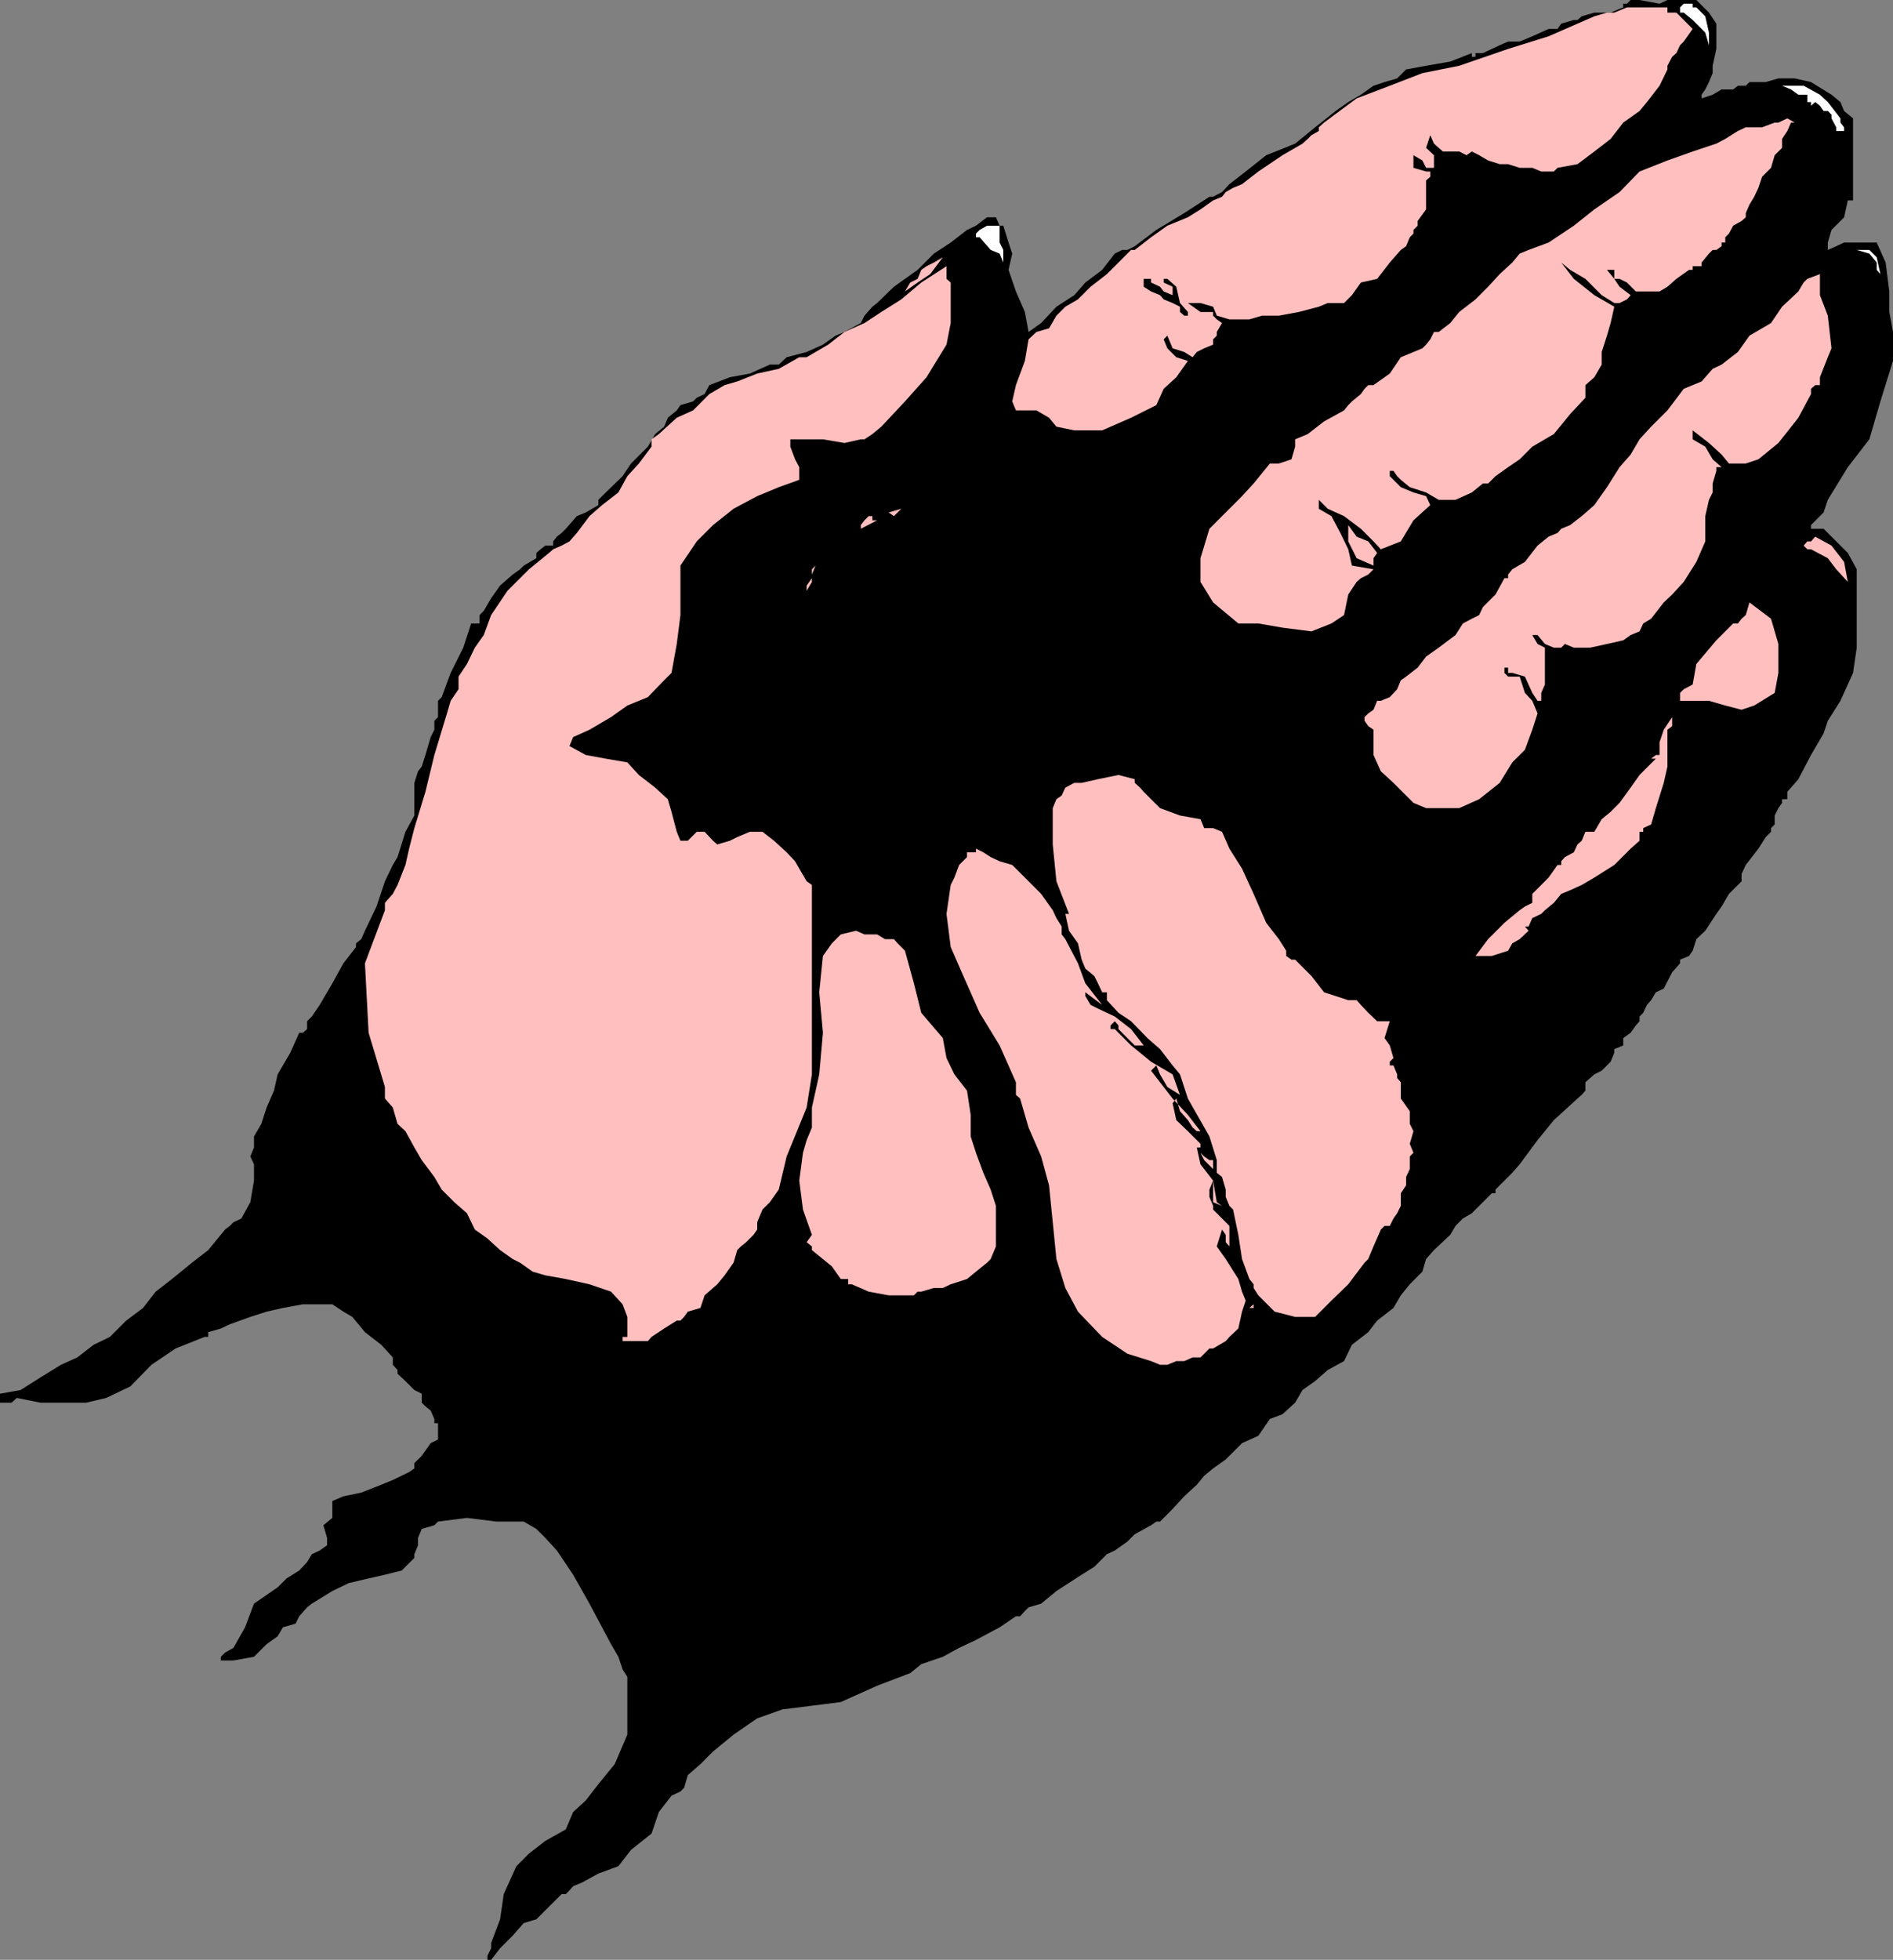
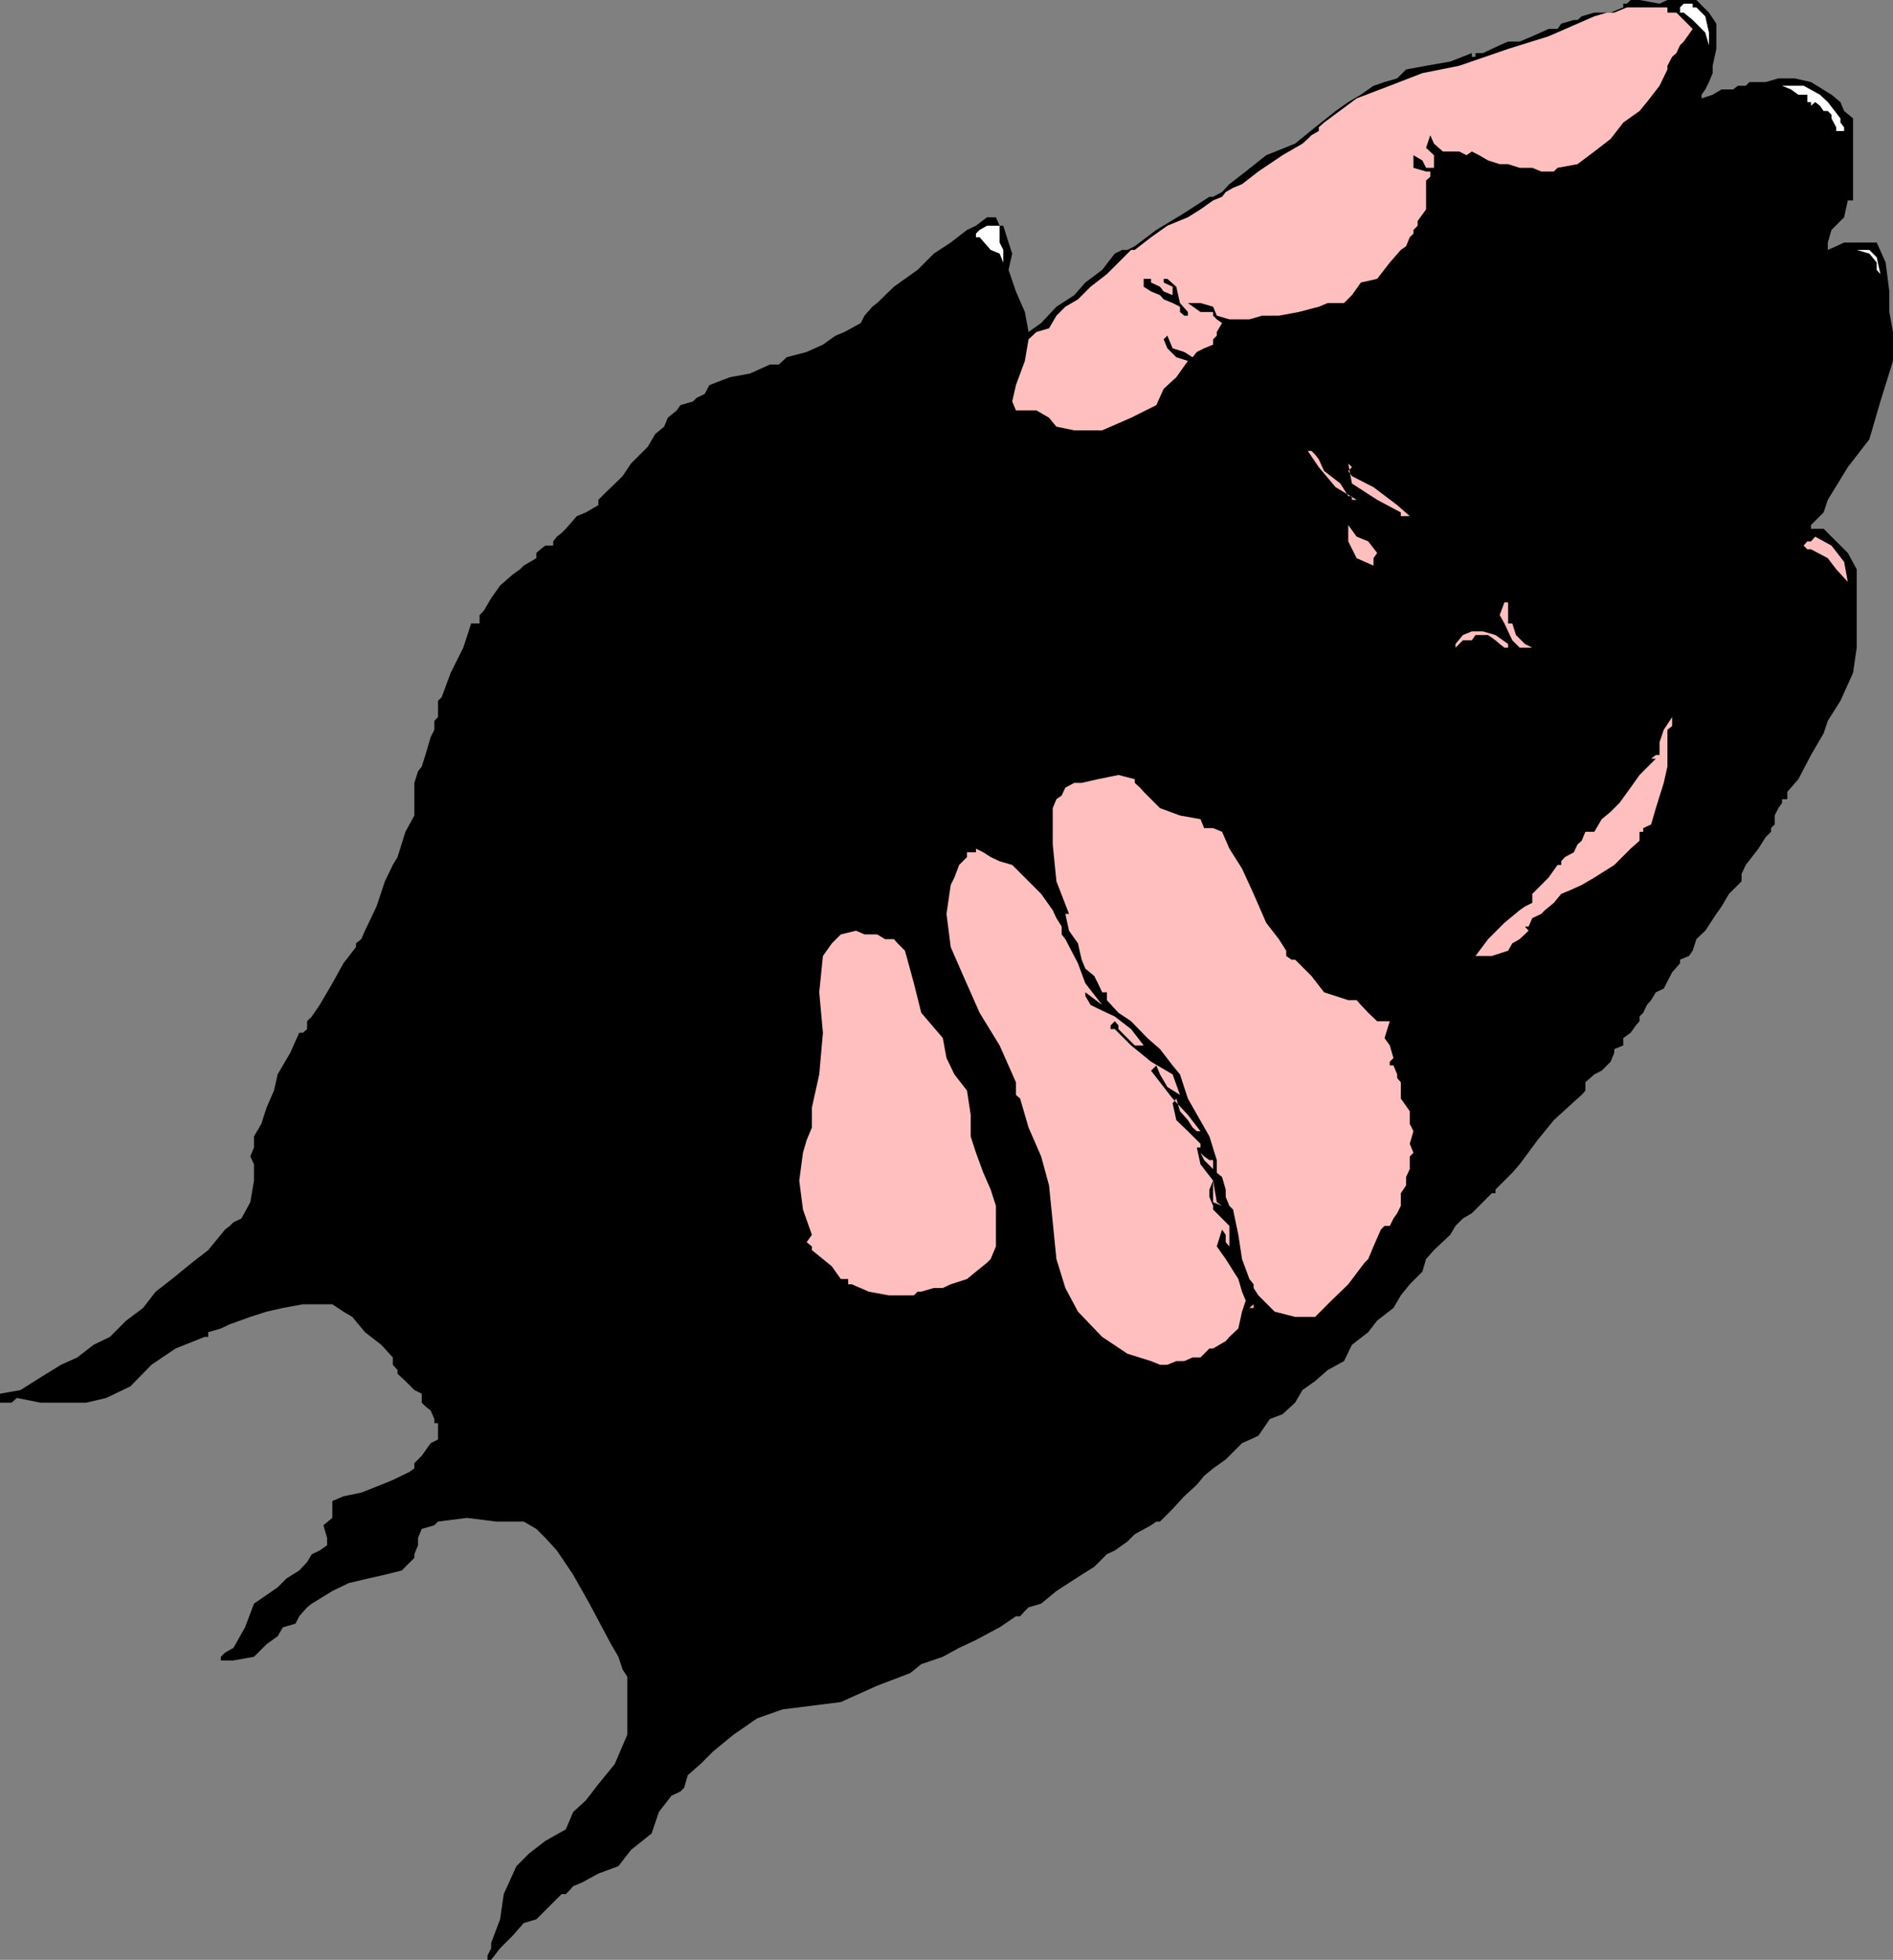
<svg xmlns="http://www.w3.org/2000/svg" width="360" height="372.5">
  <rect width="100%" height="100%" fill="#808080" stroke="none" />
  <path d="M344.402 99.797v.703h2.399l2.402 2.398 2.2 2.2 1.699 3.101v14.899l-.7 4.8L350 133.2l-2.398 3.8-.801 2.398-2.399 4.102-2.402 4.598-2.098 2.402v1.398h-1v.7l-.699 1L337.5 155v1.7l-.7.698v.7l-1 1-1.398 2.199-2.402 3.101-.797 1.7v1.402l-2.402 2.398-1.399 2.399-1 1.402-2.101 3.2-1.7 1.601-.699 2.2-.699 1-1.703.698v.7l-1.5 1.699-1.598 3.101-1.5.7-.902 1.5-.797.902-.703 1.5-.7.7v.898l-.698.8-1 1.399-1.399 1v1.402l-1.703.7v.699l-.7 1.699-1.698 1.703-1.399.7-1.703 1.5v1.597l-.7.8-.8.7-4.5 4.101-3.098 3.801-3.402 4.598-1.398 1.601-3.2 3.2v.699h-.699l-3.8 3.8-1.7 1-1.402 1.403-1 1.7-3.098 2.898-1.5 1.699-.703 2.402-2.398 2.399-1.7 2.101-1.402 2.399-3.098 2.402-1.699 2.2-3.101 2.398-1.5 3.101-3.102 1.7-2.398 2.101-2.399 1.7-1.402 2.398-2.399 2.199-2.402.902-2.2 3.2-3.097 1.398-3.101 3.101-2.399 1.7L229 280.5l-1.398 1.7-2.399 2.198-2.203 2.399-2.398 2.402h-.7l-1 .7-3.101 1.699-1.399 1.402-2.402 1.7-1.5.698-2.398 2.399-2.399 1.5-4.8 3.101-2.903 2.399-2.398.703-.7.7-.902 1h-.797l-3.101 2.097-4.5 2.402-3.2 1.5-3.101 1.7-4.098 1.398-2.101 1.703-6.301 2.398-6.899 3.102-5.5.7-5.601.698-4.801 1.7-4.5 3.101-3.898 3.2-2.399 2.398-2.402 2.101-.7 2.399-.699.703-1.699.797-2.402 3.101-1.399 4.102-3.902 3.098-2.398 3.101-3.801 1.399-3.098 1.699-1.703.703-.7.797-.698.703h-.801l-2.399 2.398-2.402 2.399-2.398.703-2.102 2.398-2.398 2.399-1.7 2.203h-.699v-.8l.7-1.403v-1l1.699-4.5L95.8 360l2.402-5.3 2.399-2.403 3.101-2.399 3.899-2.199 1.398-3.3 2.402-2.2 2.399-3.101 3.101-3.801 2.399-5.598v-11l-.899-1.402-.8-2.399-1.399-2.398-1.703-3.203-2.398-4.5-3.102-5.5-3.098-4.598-2.199-2.402-1.703-1.7-2.398-1.398h-5.2L88.8 288.5l-5.5.7-.7.698-2.398.7-.703 1.699v1.402l-.7 1.7v.699l-2.398 2.402-3.199.797-3.101.703-3.801.898-3.098 1.5-3.902 2.399-.899.703-1.5 1.7-.699 1.398-2.402.699-1 1.703-2.098 1.5-2.402 2.398-3.899.7H42v-.7l.8-.8 1.602-.899 2.2-3.902 1.699-4.5 4.5-3.098L54.5 300l2.402-1.5 1.5-1.602.899-1.5 1.5-.699 1.402-1v-1.402l-.703-2.399 1.703-1.398v-3.203l2.098-.899 3.402-.699 3.797-1.5 2.203-.902 3.098-1.5 1-.7v-1l1.402-1.398 1.7-2.402 1.398-.7V270.5h-.7v-.8l-.699-1.602-1-.801-.699-.7v-1.699l-1.402-.699-1.7-1.699-1.5-1.402v-.7l-.898-1V258l-2.203-2.402-3.098-2.399L67 250.297l-1.7-1-2.097-1.399h-5.601l-3.801.7-3.098.699-3.101 1-3.899 1.402L42 252.5l-2.398.7v.898h-.7l-5.5 2.199-4.601 3.101-4 4.102-4.598 2.2-3.8.898h-8.7l-4.5-.899-1 .899H0v-1.7l3.902-.699 3.801-2.402 3.899-2.399L14.703 258l3.098-2.402 3.101-1.5L24 251l3.203-2.402 2.399-3.098 3.101-2.402L36.5 240l3.102-2.402 3.199-3.899.902-.699.7-.703 1.5-.7 1.699-3.097.699-4.102v-3.101l-.7-1.5.7-1.7V216l1.402-2.402 1-3.098 1.399-3.203.699-3.098 2.402-4.101 1.7-3.801h.699l.8-.7v-1.5l.899-.898L60.8 191l2.402-4.102 2.098-3.8L67.703 180v-.703l1-.797.7-1.602 2.199-4.601 1.601-4.797 1.5-3.102.899-1.5 1.5-4.8L78.8 155v-6.203l.699-2.2.703-.898.7-2.199 1-3.402.699-1.399V137l.699-.703v-3.098l.7-.699 1.703-4.602 2.399-4.8 1.5-4.598h1.601v-1.602l.797-.8 1.402-2.399 1.7-2.402 2.398-2.098 1.402-1 .7-.699 2.398-1.402v-1l.8-.7.903-.699h1.5v-.8l.7-.899.898-.703.8-.797L109 98.898l.703-.8 1.7-.7L113.8 96v-1l1.402-1.402 3.2-3.098L120 88.098l3.203-3.2 1.399-2.398 1.699-1.402.699-1.7L128.703 78l.7-1 2.398-.703.699-.7 1.5-.699.902-1.699 3.899-1.5 3.8-.699 3.801-1.703h1.7l1.5-1.399 3.8-1L156.5 65.5l2.402-1.703 1.7-.7 3.101-1.699.7-1.398 1.5-1.703.898-.7L170 54.5l2.102-1.5 2.398-1.703 3.102-3.098 3.199-2.101 3.101-2.399 1.7-.8 2.101-1.602h1.7l.699 1.601h.699l1 3.2.699 2.101-.7 3.098 1.403 4.101 1.7 3.899.699 3.8L198 61.399l2.902-3.101 3.399-2.2 2.101-2.398 3.2-2.402L212 48.199l1.402-.699h1l1.399-.703 4.101-3.098 5.301-3.199L230 37.398h.703l1.7-.898L233.8 35l3.101-2.402L240.8 29.5l5.5-2.203 3.8-3.098 3.9-3.101 2.402-1.7L258.801 18l2.402-1.703 2.098-.7 2.402-.699 1.7-1.699 3.8-.699 4.598-.8 4.101-1.602v.699h.7v-.7H282l3.203-1.5 1.598-.699H289l2.402-1L294.5 5.5h1.703l.7-1 2.398-.703H300l.8-.7 2.403-.699h3.098l2.402-1V.7h.7l.699-.699h1.699l3.8.7 1.5-.7h5.5L325 2.398l1.402 2.102v4.797l-.699 3.203v1.398l-.703 1.7-.7 1.402-.698 1v.7l2.101-.7 1.7-1h2.199l.898-.703h1.5l.703-.7h3.098l2.402-.699h3.098l3.101.7L348.301 18 350 19.398l.703 1.7 1.7 1.402v15.598h-1l-.7 3.199-2.402 2.402-.7 2.399V47.5l1.602-.703 1.5-.7h6.2l1.699 3.801.699 5.5v3.899l.699 3.8v5.5l-2.398 7.7L355.5 83.5l-4.098 5.297-3.8 6.203-.801 2.398-2.399 2.399" />
  <path fill="#fff" d="M357.602 53v-.902l-.7-.801v-1.399L355.5 48.2l-2.398-.699h-.7 3.098l1.402 1.398.7 3.2V53" />
  <path fill="#ffbfbf" d="m351.402 110.598-2.199-2.399-1.601-2.101-3.2-1.7h-.699L343 103.7l.703-.8h.7l.8-.899 3.098 1.7 2.402 3.097.7 3.8" />
  <path fill="#fff" d="M350.703 24.898h-1.5V24.2l-.902-1.699v-.703l-.7-.7h-.8l-.7-1-.898-.699-.8.7v-.7h-.7V18H342l-1.398-1-1.7-.703H343L346.102 18l1.5 1.398L350 22.5v.797l.703.902v.7" />
-   <path fill="#ffbfbf" d="M346.102 73.2h-.899l-.8.698v1l-2.403 4.5-3.797 4.801-3.8 3.098-2.403.8h-3.2l-1.398-1.699L325 84.2l-3.098-2.402V83.5l2.399 1.398 1.402 2.399 1.7 1.5h-1v.703l-.7 2.398v1.7L325 95l-.7 3.098v4.8l-1.698 3.899-2.399 3.8L318 113l-1.598 1.5-2.402 3.098-1.5.902-.7 1.5-1.698.7-1.399 1-3.101.698-3.2.7h-3.101l-1.7-.7-.699.7H295.5l-1.7-.7-1.398-1.699h-1l1 1.7 1.399.699v7l-.7 1.601v1.5h-.699l-1-1.5-1.402-3.101-2.398-.7h-.801v-1h-.7v1l.7.7H289l1 3.101 1.402 1.5 1 2.399-1 3.101L290 142.5l-2.398 2.398-2.399 3.899-3.902 3.101-3.801 1.7h-6.297l-2.402-1-3.801-3.801-2.398-2.2-1.399-3.097v-4.8l-1-.7-.703-1v-.703l.703-.7 1-.699.7-1.699h.699l1.699-.699 1.402-1.5.7-1.703 1-.7 2.199-1.699 1.601-2.101 2.399-1.7 3.199-2.398 1.402-2.199 1.7-.902 1.398-.7.699-1.5 2.402-2.398 1.7-3.102h.699v-.699l.8-1 2.399-1.402 2.402-3.098L294.5 102l1.703-.703.7-.797 1.699-.703 2.199-1.7L303.203 96l2.399-3.402L308 88.797l2.102-2.399L311.8 83.5l2.2-2.402L317.102 78l3.101-4.102 3.399-1.398.699-.8 1.402-1.602 1.7-.801 3.097-2.399 2.203-3.101 4.098-2.399 2.101-3.101L342 55.398l1-1.699.703-.699 2.399-.902v4l1.5 3.902.699 6.2-.7 1.698-1.5 3.801v1.5m-5.499-49.902-.7 1.601-1 1.5v1.7L337.5 29.5l-.7 2.398-1.698 1.7-.7 2.101-.8 1.7-.899 1.5L332 40.5v.797l-.797.703-1.601.898-.801 1.5-.7.7v1h-.699v.699l-1 .703h-.699l-.703.7-1.398 1.698v.7h-1.7v.699h-.699L318.801 53l-1.7 1.5-1.5.898h-4.5l-1.699-1.699L308 53h-1v-1.703h-1.398L307 53l1 1.5 2.102 1.598-.7.8-1.402.7h-1l-2.398-1.5L301.5 53l-2.898-1.703-1.7-1.399L299.301 53l3.902 3.098L307 58.297l-.7 3.101-.698 2.399-1 3.101v2.399l-1.399 2.402-1.703 1.5v2.399l-2.898 3.101L295.5 82.5l-4.098 2.398L289 87.297l-2.2 1.5-2.398 1.703-.699.7-.703.698h-1l-2.098 1.7L276.801 95h-3.2l-2.398-1.402-3.101-1-1.7-1.399-.699-.699-.703-1h-.7v1l2.102 2.098 2.399 1 2.402.699L272 96l-3.2 2.898-2.398 4-3.8 1.5-1.399-1.5-2.402-2.398-3.2-2.402-3.101-1.399L250.8 95v1.7l2.403 1.398 1.7 3.199 1.5 3.101.699 3.102 4.101.7-1 1-1.402.698-.801.7-1.598 2.402-.8 3.898-2.399 1.602-3.8 1.5-5.5-.703-4.602-.797H235.5l-4.797-4-2.402-3.902v-4.5L230 100.5l6.203-6.203 2.2-2.399 3.097-3.8h1.703l2.399-.801.699-2.399V83.5l2.402-1 3.098-2.402L255.6 78l.801-1 .7-.703 1.699-1.399.699-1 .703-.699h1L264.301 71l2.101-3.102L270.5 66.2l.703-.699.797-1 .703-1.402h.899l2.199-1.7 1.699-2.101 3.102-2.399L283 54.5l2.203-2.402 2.399-2.2L289 48.2l1.703-.699 3.797-1.402 4.8-3.2 3.903-3.101L308 36.5l3.8-3.902 5.302-2.098 4.8-1.703 4.5-1.5 1.7-.899 2.398-1.5 1.5-.699h3.102l2.398-.902h.703l1.7-.797 1.398.797h-.7M321.902 133.2H319.5v-1.5l.703-.7 1.7-.902.699-3.899 3.8-4.5 3.2-3.199h.898l.703-.902.797-.7.703-2.398 4.098 3.098 1.402 4.8v5.5l-.703 3.801-3.898 2.399-2.399.8-3.101-.8-3.102-.899h-3.098" />
  <path fill="#fff" d="m325 8.598-.7-2.399-2.398-2.402-1.699-1.399h-.703V.7v.7l.703-.7h1.7v.7h.699l1.699 1.699L325 6.2v3.098-.7" />
  <path fill="#ffbfbf" d="m321.902 5.5-1.699 2.398-.703.7-.7 1.5-.8.699-.898 1.703v.7l-1.5 3.097-2.399 3.101-1.402 1.7-3.098 2.199-2.402 3.101-3.098 2.399L300 31.199l-3.797.7-.703.699h-2.398l-1.7-.7H289l-2.2-.699h-1.597L283 30.5l-1.7-1-1.398-.703-1 .703-1.402-.703h-3.098l-.8-.7-.899-.8-.703-1.598-.797 2.399 1.5 1.402v2.398h-1.5L270.5 30.5l-1.7-1v2.398l2.403.7H272v1l-.797.699v5.5L269.602 42v.898l-.801.801v.7l-.7.699-.699 1.699-1 .703-2.101 2.398L261.902 53l-3.101.7-1.7 2.398-1.5 1.5H252.5l-1.7.699-3.8 1-3.797.703H240l-2.398.7H233.8l-2.399-.7-.699-1.703-2.402-.7h-2.399v-1.5 1.5l2.399 1.7h2.402V60l.7.7 1 .698-1 1.7v.699l-.7.703v1l-1.703.7-1.398.698-.801 1-1.598-1L223 66.2l-1-2.402-.7.703.7 1.7 1.703 1.698 2.2.7-2.2 3.101-2.402 2.2-1.399 3.1-4.8 2.398-5.5 2.399H204.3l-3.399-.7-1.402-1.699L197.102 78h-3.899l-.703-1.703.703-3.098 1.7-4.601.699-4.098 1.5-1.402 2.398-.7L200.902 60l1.7-1.703L205 56.898l2.402-2.398 3.098-2.402 2.203-2.2 2.399-2.398h.699l3.101-2.402 3.098-2.2 3.902-1.601 2.399-1.5 2.402-1.7 1.7-.699.699-.898 1.398-.8 1.703-.7 3.098-2.402 4.601-3.098 3.801-2.203 1-.899.7-.699 1.398-.8v-.7l1-.902L258 18.699l6.3-2.402 6.2-2.399 7-1.398 9.3-3.203 7.7-2.399 8.703-3.8 2.399-.7H307l2.402-1h7.7v1h1.699l1.402 1.399 1.7 1.703.699 1.398-.7-1.398M314 156.7l-1.5.698v.7h-.7v1.699l-1.698 1.5-.7.703-2.402 2.398-3.797 2.399-2.402 1.402-2.2 1-1.699.7-1.402 1.699-1.7 1.402-.698.7-1.7.8-.699 1.598H290l.703.8L289 178.5l-1.398.797-.801 1.402-3.098 1h-3.101L283 178.5l3.102-3.102L289 173l1-.703 1.402-.7v-1.699l1.7-1.699 1.398-1.402 1.703-2.399h.7v-.699l.699-.8L299.3 162l.699-1.5.8-.703.7-1.7h1.703l1.399-2.398 1.699-1.402 1.699-1.7 2.102-2.898 1.699-2.402 3.101-3.098H314l.902-.699h.7v-2.402l.8-2.399 1.598-2.402V138l-.898.7v7l-.7 3.097-1.5 4.8L314 156.7m-22.598-33.602H289l-1.398-1.399L286.8 120l-.7-1.5-.898-1.602.899-2.398h.699v4h.8l.7 2.2 1.699 1.698 1.402.7m-4.601 0h-.698l-.899-.7-.8-.699-1.403-1h-2.398l-.7 1h-1.699l-.703.7-.7.699v-.7l1.403-1.699 1.7-.699H282l2.402.7 2.399 1.698v.7m-18.699 96.699v2.402l-.7 1.5v1.598l-1 1.5v2.402l-.699 1.399-.703 1-.7 1.402h-1l-.698.7-1.399 3.198-1 2.399-.703.703-3.098 4.098-3.199 3.101-3.101 3.098H246.3l-3.899-1-3.101-3.098-.899-1.402v-.7l-.8-1-1.399-3.8-.703-4.598-1-4.8-.7-.7-.698-1.699v-1.402l-.7-2.399-1-.8V220.5L230 216l-4.098-7.203-1.5-4.598L223 202.5l-2.398-3.102-2.399-2.101-3.101-3.2-2.399-1.597-2.203-2.402v-1.5h-.898l-.801-1.7-.7-1.398-1.699-1.402-.699-1.7-.703-3.101-1.7-2.399-.698-3.199h.699l-2.399-6.199-.699-7v-6.902l.7-1.7 1-.699.699-1.5 1.699-.902h1.402l3.098-.7 3.902-.8 3.098.8v.7l1 .902.699.801 3.102 3.098 3.8 1.402 3.899.7.699 1.698h1.703l1.7.7 1.398 3.199 2.402 3.8 2.2 4.801 2.398 5.5 2.402 3.102 1.399 2.2v1l1 .698h.699l3.101 3.102 2.399 3.098 4.601 1.5H258l.8.902 1.403 1.5 1.7 1.598h2.398l-1 3.199 1 1.402.699 2.399-.7.699v.703h.7l.703 1.7v.698l.7.801v3.098l1.699 2.402v2.399L268.8 215l-.7 2.398.7 1.7-.7.699m.002-121.699h-1.7v-.7l-4.5-2.398-4.8-3.102-.7-3.8.7.699-.7.703.7 1 4.101 2.098 4.5 3.402 2.399 2.098m-6.899 9.402L258 106.098l-1.598-3.2v-3.101L258 102l2.203.898 1.7 2.2-.7 1v1.402M258 95l-4-2.402-3.2-3.801-2.097-3.098h.7l.699.7.699.898 1 2.203 3.101 2.398 1.5 2.399h.7V95H258m-19.598 153.598h-.8l.8-.7zm0 0" />
  <path fill="#ffbfbf" d="m233.102 254.898-2.399 1.399H230L228.3 258h-1.5l-1.597.7h-1.5l-1.703.698h-1.398l-1.7-.699-4.5-1.402-4.8-3.2-4.602-4.8-2.398-4.5-1.7-5.5-.699-7-.703-7-1.5-5.5-2.398-5.5-1.602-5.5-.797-.7V205.7l-3.101-7-3.801-6.199-3.098-7-2.402-5.5-.801-6.3.8-5.5.7-1.403.902-2.399 1.5-1.5V162h1.7v-.703L187 162l1.402.898 1.7.801 2.398.7 2.402 2.398 3.098 3.101 2.203 3.102.7 1.5 1 1.598v1.5l.699.902 2.398 4.598 1.402 3.8 3.2 4.102-3.2-2.402v.699l1 1.703 1.399.7 3.199 1.5 3.102 2.398 2.398 3.101h-1.7l-1.398-1.402-1.699-1.7v-.699l-.703-.8-.797.8v.7H212l3.102 3.101 3.8 3.098 4.098 2.402 1.402 3.899-2.402-1.5-1.398-2.399-.7-1.699-1 1 1.7 2.2 2.398 3.097 2.902 3.101 2.399 3.102h-.7l-.8-.703-.899-1.399-1.5-1.699-.699-2.402-.703.902.703 3.2 2.2 2.101 2.398 2.398v1.7l.699.699 1 .703h.703v1.7L229 220.5l-.7-1.402v-1h-.698l.699 3.199 2.402 3.101.7 4.102 1 .7-1.7-.7v-4.102l-.703 1.7v1.402l.703 1.7v.698l1.7 1.7L233.8 233v3.898l-.7-.8v-1.399l-.699-1-1 3.2 1.7 2.398 2.398 3.8.703 2.403.7 1.7-.7 2.097-.703 3.203-1.7 1.598-.698.8" />
  <path d="M225.902 60h-.699l-.8-.703v-1l-1.403-.7-1.7-.699-.698-.8-1.7-.7-1.402-.898V53h1.402v.7l1.7.8.699.898 1.699.7V54.5l-1.7-.8V53h.7l1.703 1.5.7 3.098 1.5 1.699V60" />
  <path fill="#fff" d="m190.8 49.898-.698-1.699-1.7-.699-2.101-2.402h-.7v-.7l.7-.699 1.402-.8h2.399v3.199l.699 1.402v2.398" />
  <path fill="#ffbfbf" d="M190.102 81.098v-1.7l.699-.699-.7.7v1.699m-.699 153.602v2.198l-1 2.399-.699.703-2.101 1.7-1.7 1.398-3.101 1-1.5.699h-1.7l-2.398.703h-.703l-.7.7H169l-3.797-.7-3.203-1.402h-.7v-1h-1.398l-1-1.399-.699-1-3.8-3.101v-.7l-1-.8 1-1.399-1.7-4.8-.703-5.5.703-5.301.7-2.399 1-2.402V210.5l1.398-6.3.699-7.903-.7-7.7.7-6.898 1.703-2.402 1.7-1.7 2.898-.699 1.601.7h2.399l1.5.902H170l.703.797 1.399 1.402 1.699 6.2 1.402 5.601 4.098 4.797.699 3.8 1.5 3.102 2.402 3.098.7 4.601V216l1 3.098 1.398 3.8 1.402 3.2 1 3.101v5.5m-4.8-147.402 1-.899-1 .899" />
-   <path fill="#ffbfbf" d="M154.402 83.5h-4.101v1.398l.902 2.399.797 1.5v2.402l-3.898 1.399L144 94.297l-4.5 2.402-3.898 3.098-3.102 3.101-3.098 4.602v9.398l-.699 5.5-1 5.5-1.402 1.399-3.098 3.203-3.902 1.598-3.098 2.199-4.101 2.402-3.102 1.399-.7 1.699 3.102 1.703 3.801.7 4.098.698 2.199 2.399 3.102 2.402 2.398 2.2.703 2.398 1 3.8.7 1.7h1.398l1.699-1.7h1.5l1.602 1.7.8.703 2.399-.703 1.402-.7 2.399-1H145l2.203 1.7 2.399 2.203 1.601 1.7.797 1.398 1.402 2.402 1 .7v36l-1 6.3-3.8 9.297-1.5 6.3-1.7 2.403-1.402 1.398-1 2.399v1.402l-.7 1-1.398 1.399-1 .8-.699.7L139.5 240l-1.7 2.398-1.398 1.7-2.402 2.101-.797 2.399-2.402.699-.7 1-.699.703h-.699l-2.402 1.5-2.399 1.598-.699.8h-4.8v-.8h.898v-3.801l-.899-2.399-2.199-2.398-4.101-1.402-4.5-1-3.899-.7-2.402-.699L98.902 240l-1.402-.703-2.398-1.7-2.399-2.199-2.402-1.699-1.5-3.101-2.399-2.098L84 226.098l-1.398-2.399-2.399-3.199-1.402-2.402L77.1 215l-1.5-1.402-.898-3.098-1.5-1.703v-2.2l-3.101-10.3-.7-13.2L73.203 173v-1.402l1.5-1.7.899-1.699 1.5-3.8.699-3.102 1-3.899 2.101-6.898 1.7-7L85 135.598l.703-2.399 1.5-2.199v-2.402l1.598-2.399 1.5-3.101L92 120.699l1.402-3.8 3.098-4.602 4.102-4.098 3.8-3.101.801-.7 1.598-.699 1.5-.8 1.402-1.602 2.399-3.2L114.5 96l3.102-2.402L119.3 90.5l2.199-2.402 2.402-3.2V83.5l1.399-1 3.402-3.102L131.801 78l3.101-3.102 2.899-1.699 2.402-.699L144 71l4.102-.902 3.898-2.2h1.402l1.7-1L157.5 65.5l3.102-2.402 3.8-1.7 3.2-2.101 3.8-2.399 3.801-3.199L180 50.598V53l.8.7v7.698L180 65.5l-3.797 6.2-4.101 4.597-4.5 4.8-1.7 1.403-1.5 1h-.699l-3.101.7-4.102-.7h-2.098" />
-   <path fill="#ffbfbf" d="m172.102 55.398 1-1.699L174.5 53l.703-1.703 1-.7 1.399-.699 1.699-1-2.399 3.2-2.402 1.601-2.398 1.7M170 98.098l-1-.7 2.402-.699-.699.7-.703.699m-6.297 2.402v-.703l.7-.899.8-.8h.7v.8h.898l-3.098 1.602m-10.301 11.797v-1l1-1.399V108.2l.7-.699-.7 1.7v1.398l-1 1.699" />
</svg>